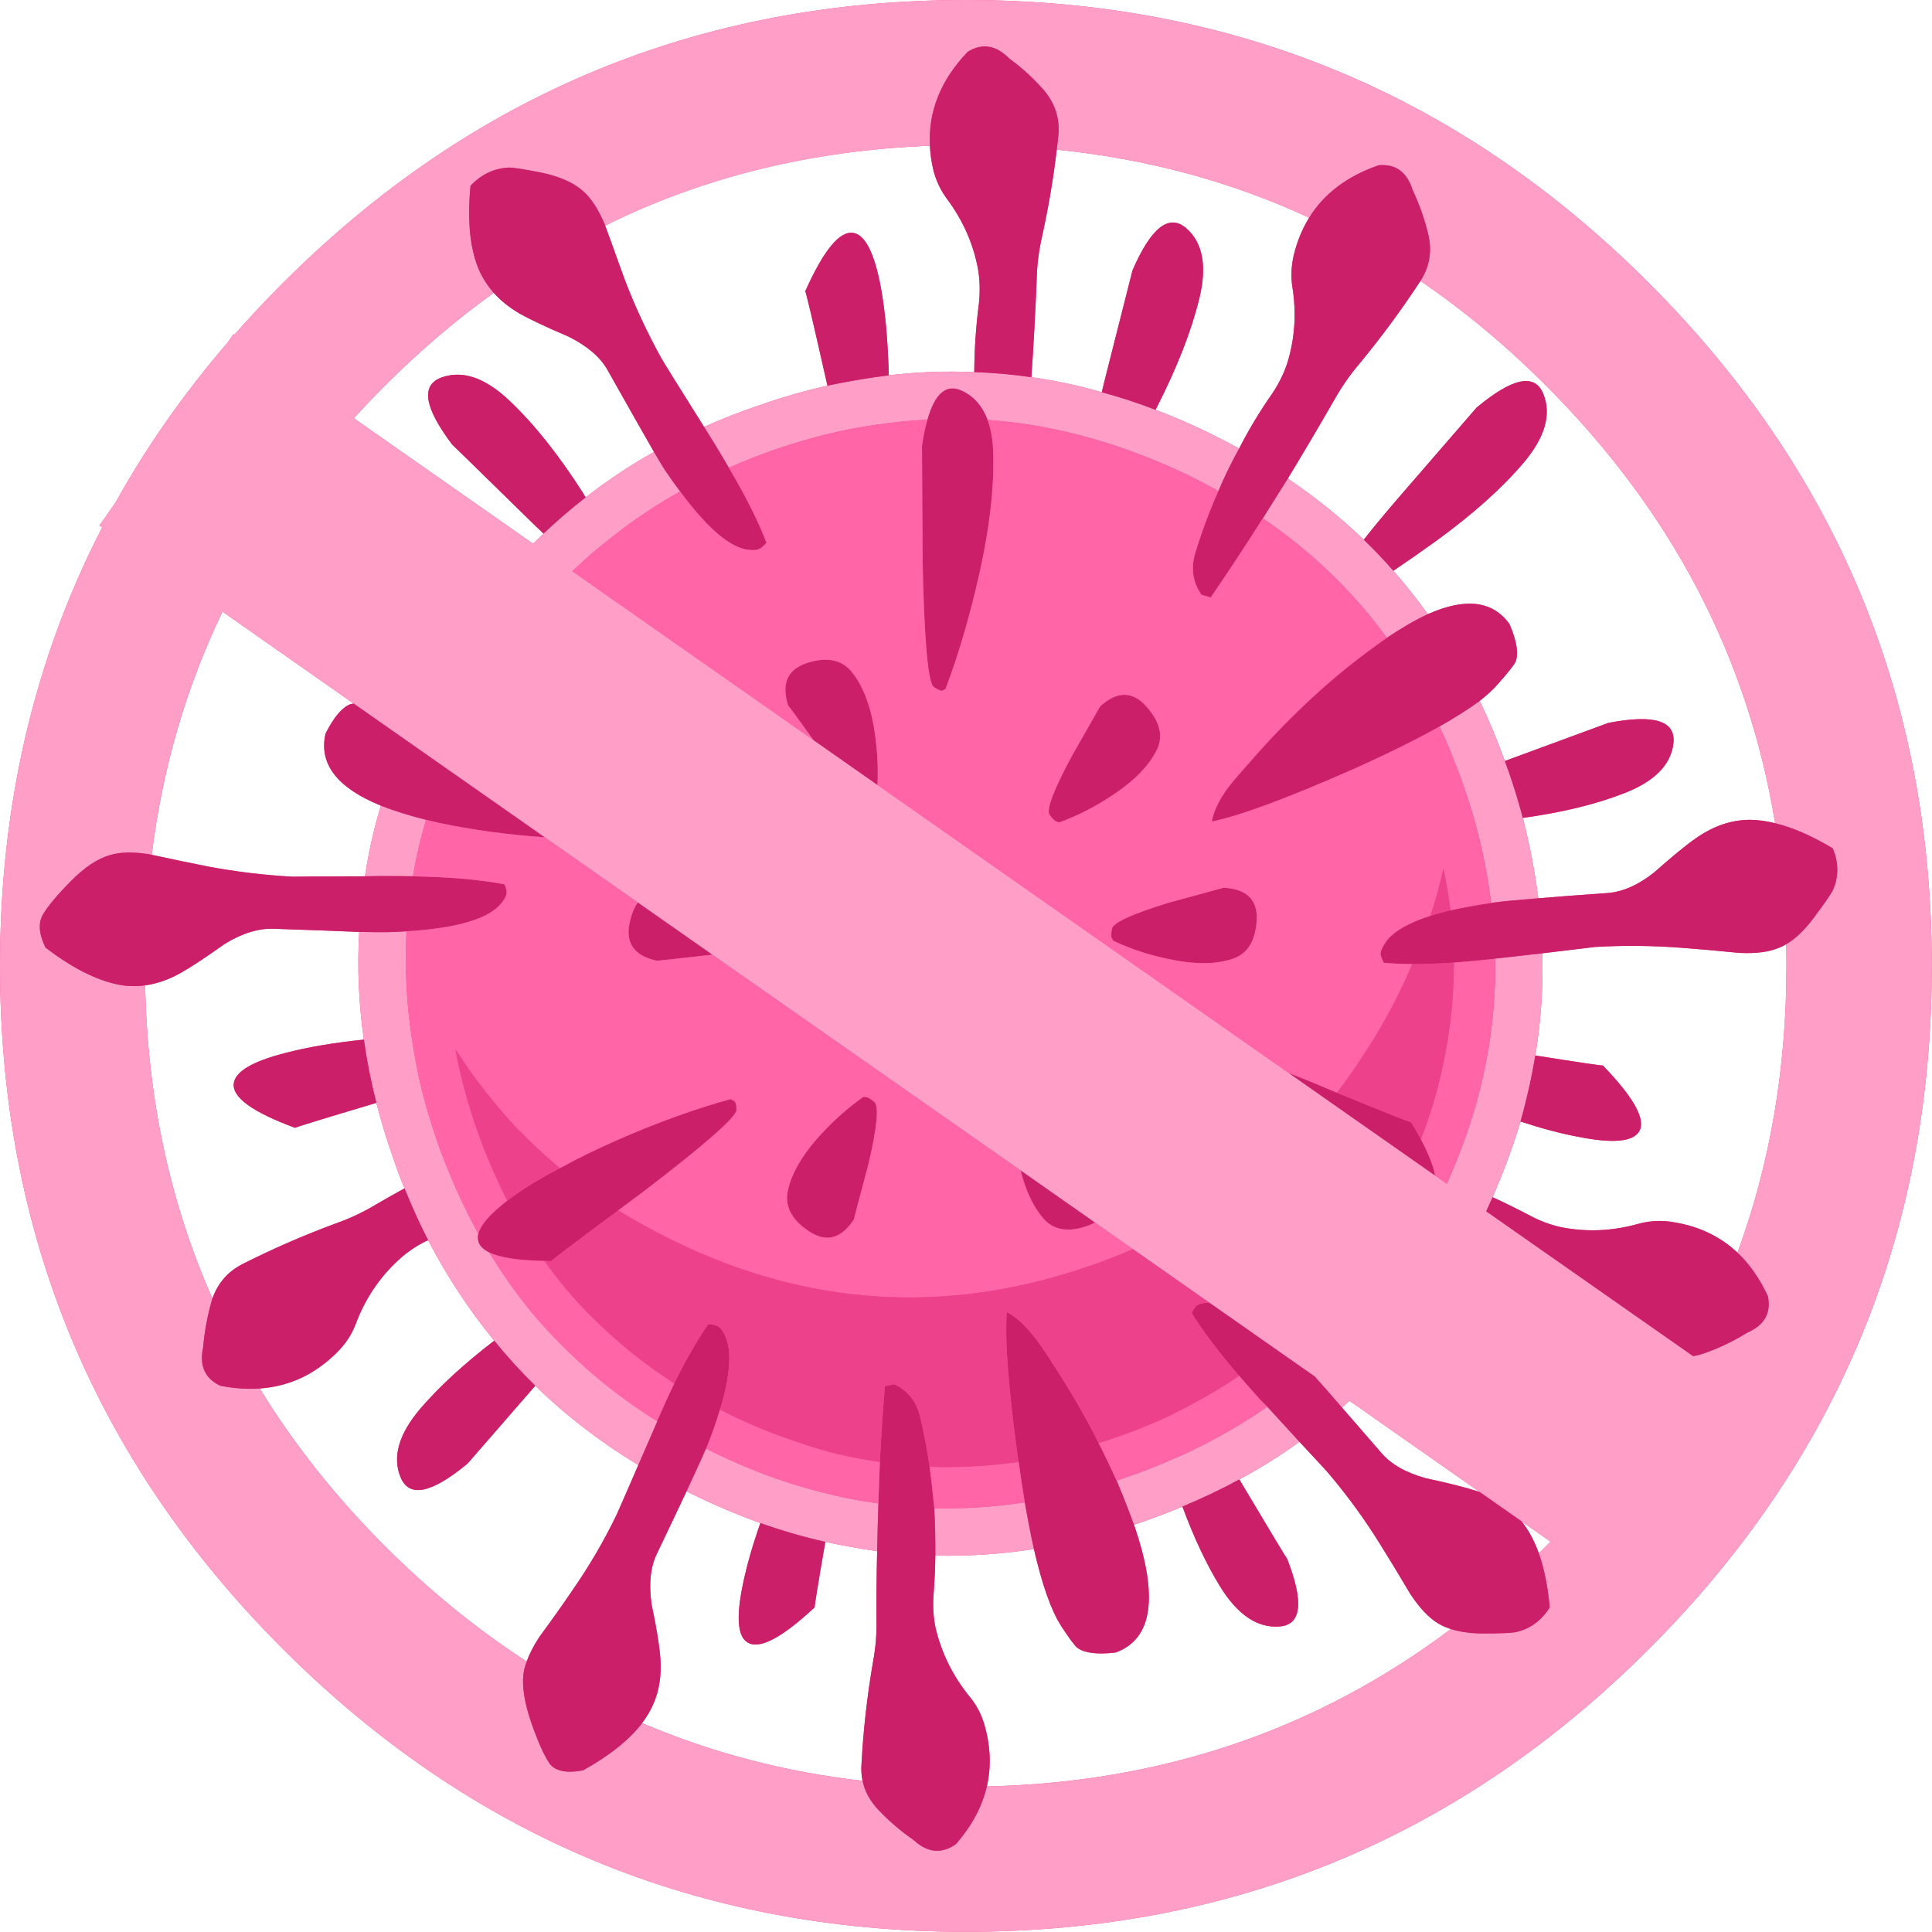
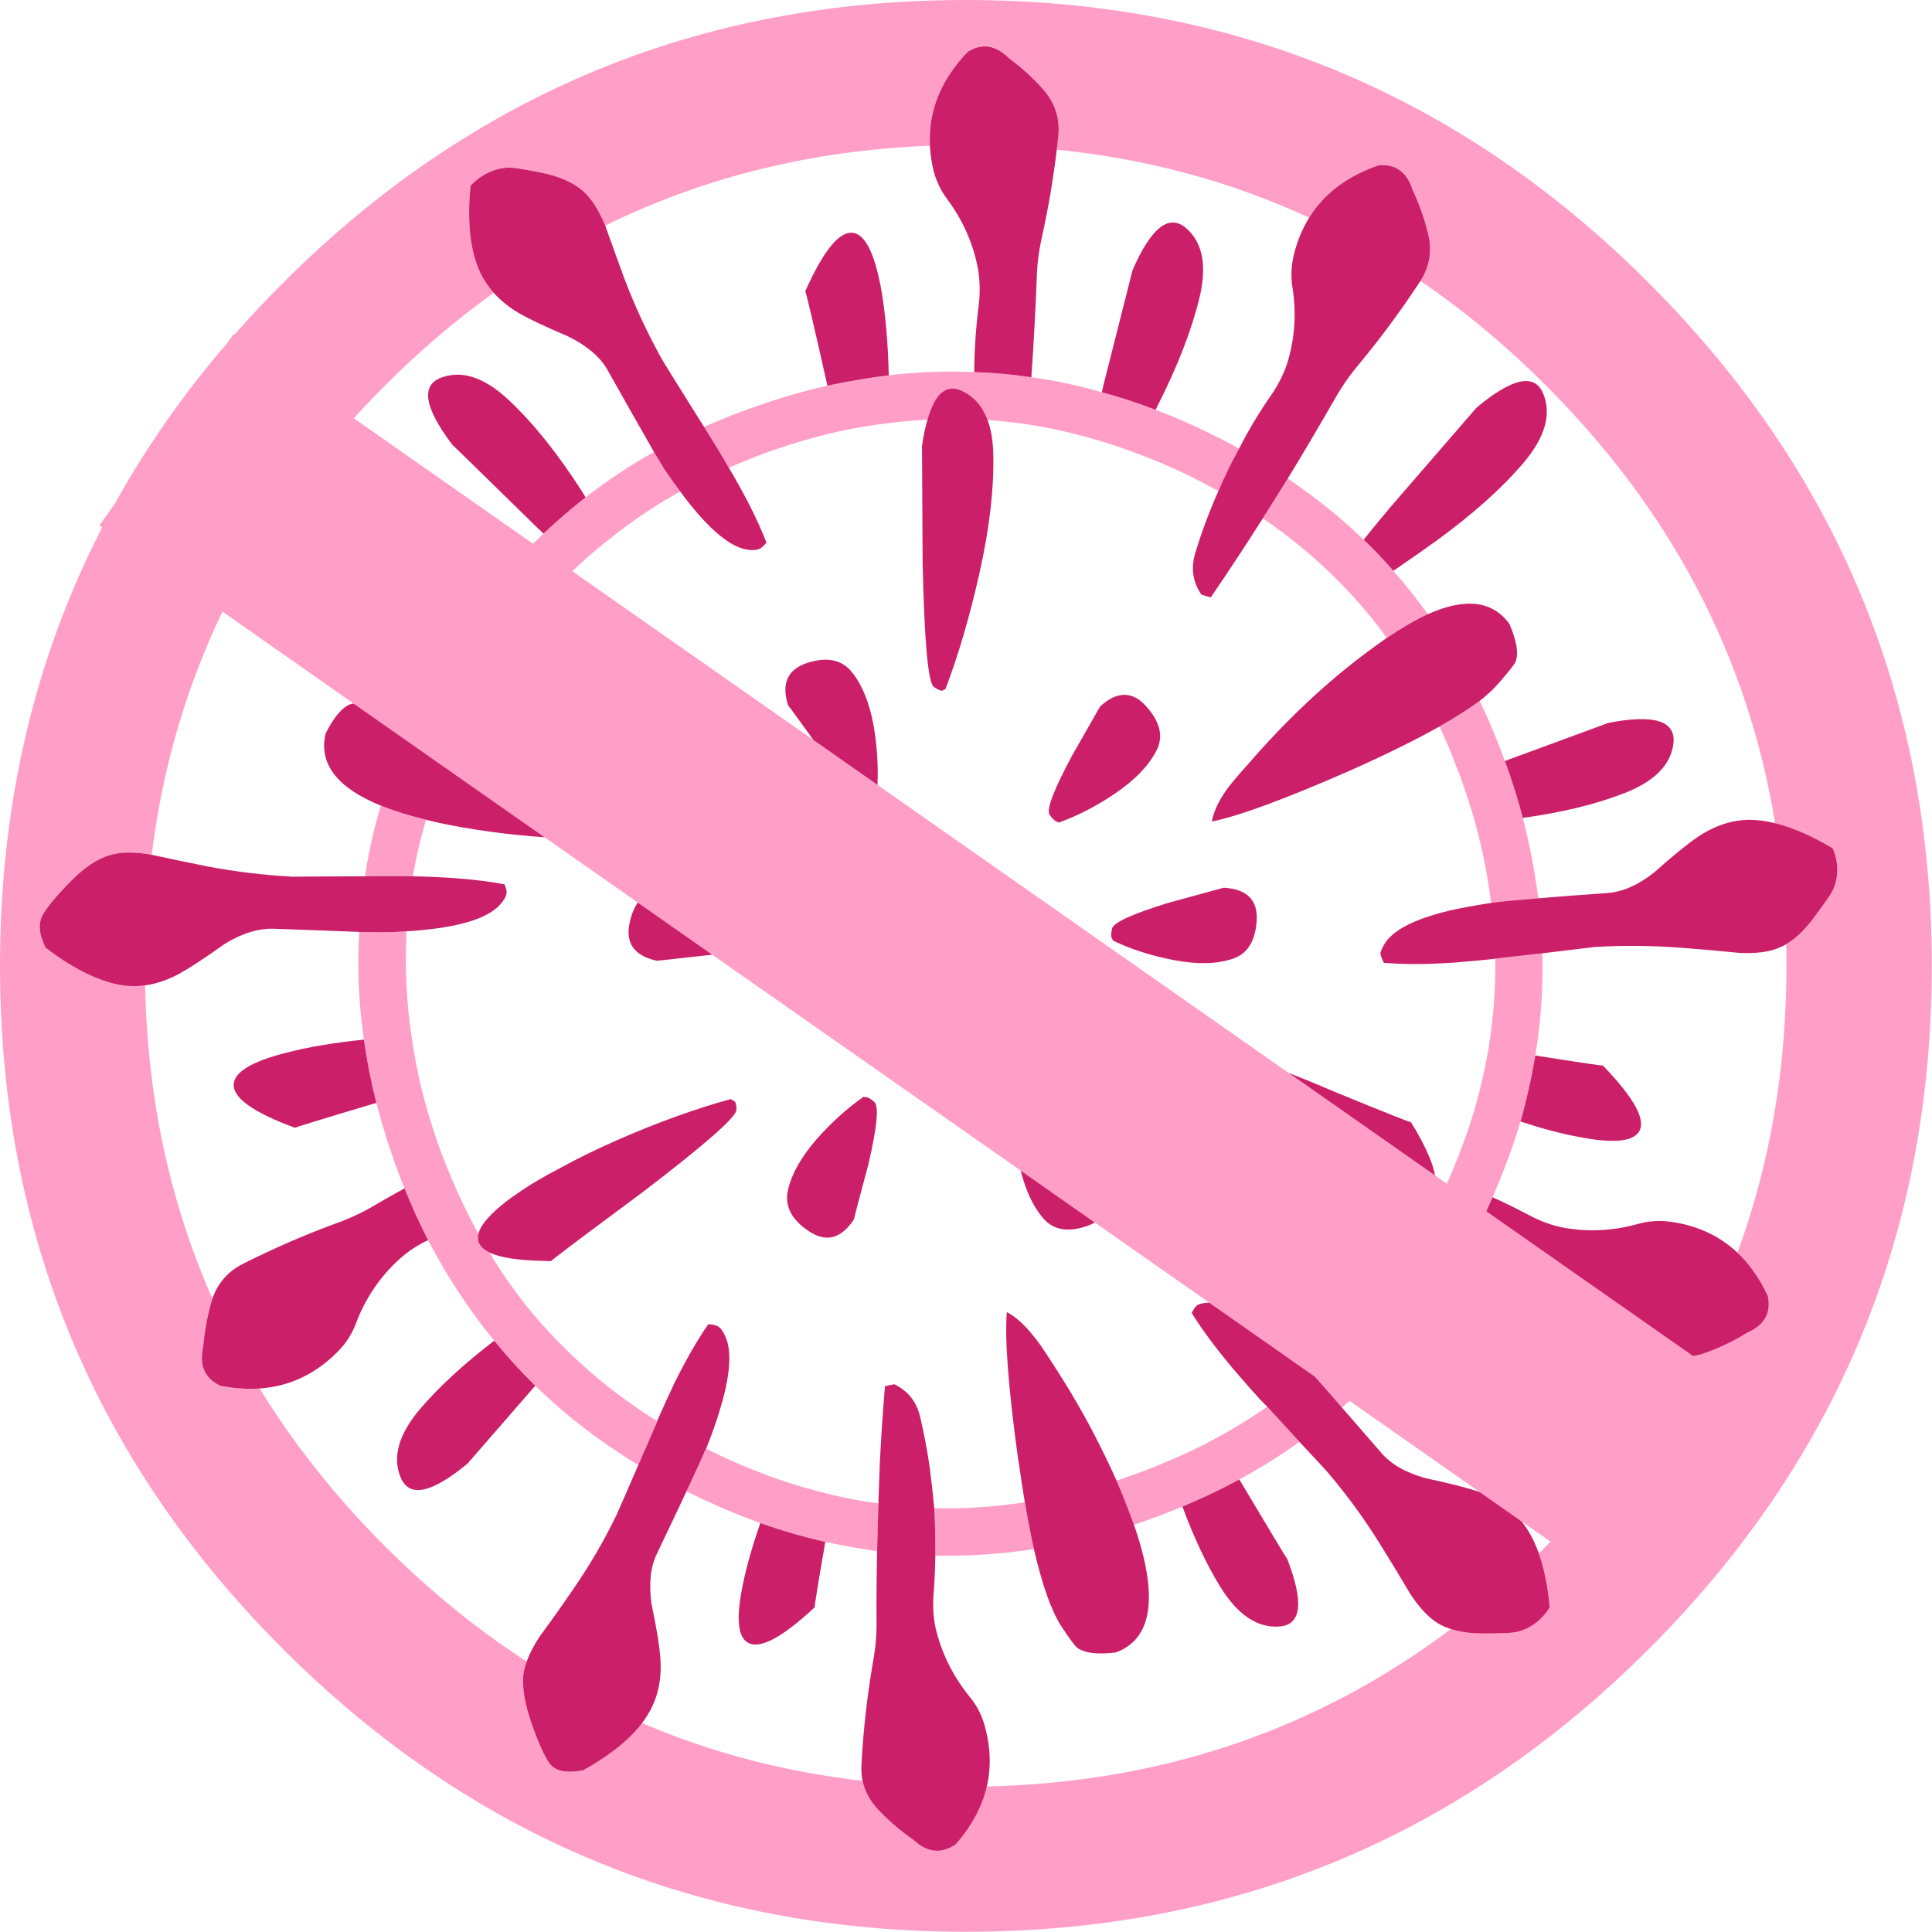
<svg xmlns="http://www.w3.org/2000/svg" height="456.6" preserveAspectRatio="xMidYMid meet" version="1.0" viewBox="0.0 0.0 456.6 456.6" width="456.6" zoomAndPan="magnify">
  <g>
    <g id="change1_1">
-       <path d="M 410.625 296.051 C 406.312 291.988 400.938 289.539 394.5 288.699 C 392 288.398 389.551 288.582 387.148 289.25 C 381.082 290.949 375.051 291.219 369.051 290.051 C 366.516 289.516 364 288.582 361.5 287.25 C 358.602 285.719 355.684 284.281 352.75 282.949 C 355.352 276.984 357.551 271.016 359.352 265.051 C 364.418 266.719 369.016 267.934 373.148 268.699 C 381.117 270.266 385.852 269.852 387.352 267.449 C 389.082 264.719 386.234 259.5 378.801 251.801 C 378.898 251.934 373.582 251.148 362.852 249.449 C 364.184 241.383 364.734 233.332 364.5 225.301 C 372.199 224.367 376.352 223.867 376.949 223.801 C 383.75 223.398 390.582 223.469 397.449 224 C 401.117 224.266 405.648 224.668 411.051 225.199 C 415.016 225.398 418.184 224.984 420.551 223.949 C 421.082 223.73 421.613 223.465 422.148 223.148 C 422.184 224.863 422.199 226.578 422.199 228.301 C 422.199 252.48 418.344 275.062 410.625 296.051 Z M 365.352 365.449 C 364.793 366.008 364.234 366.559 363.676 367.102 C 362.719 364.426 361.527 362.125 360.102 360.199 C 359.934 359.98 359.77 359.762 359.602 359.551 L 366.449 364.352 C 366.082 364.719 365.719 365.086 365.352 365.449 Z M 233.227 422.199 C 234.312 417.496 234.105 412.578 232.602 407.449 C 231.867 405.016 230.734 402.883 229.199 401.051 C 225.199 396.117 222.5 390.668 221.102 384.699 C 220.566 382.168 220.418 379.469 220.648 376.602 C 220.883 373.602 221.016 370.617 221.051 367.648 C 228.781 367.816 236.551 367.301 244.352 366.102 C 246.316 374.633 248.469 380.699 250.801 384.301 C 252.801 387.367 254.102 389.102 254.699 389.5 C 256.398 390.699 259.383 391.051 263.648 390.551 C 272.418 387.383 273.867 377.316 268 360.352 C 268.699 360.117 269.398 359.883 270.102 359.648 C 273.234 358.551 276.352 357.352 279.449 356.051 C 282.148 363.383 285.117 369.684 288.352 374.949 C 292.484 381.648 297.168 384.801 302.398 384.398 C 307.602 384 308.199 378.668 304.199 368.398 C 304.031 368.266 300.266 362.016 292.898 349.648 C 297.898 346.949 302.633 343.984 307.102 340.75 C 311.469 345.418 313.801 347.949 314.102 348.352 C 318.531 353.582 322.566 359.133 326.199 365 C 328.168 368.133 330.531 372.031 333.301 376.699 C 335.469 380 337.648 382.316 339.852 383.648 C 340.754 384.195 341.77 384.645 342.898 385 C 311.113 408.871 274.555 421.27 233.227 422.199 Z M 151.75 407.227 C 152.352 406.422 152.883 405.613 153.352 404.801 C 155.551 401.031 156.449 396.684 156.051 391.75 C 155.852 388.918 155.168 384.734 154 379.199 C 153.301 374.332 153.719 370.332 155.25 367.199 C 158.082 361.266 160.418 356.352 162.25 352.449 C 162.648 352.684 163.051 352.883 163.449 353.051 C 168.883 355.719 174.301 358.016 179.699 359.949 C 177.898 365.082 176.551 369.781 175.648 374.051 C 173.949 382.016 174.281 386.719 176.648 388.148 C 179.418 389.918 184.719 387.148 192.551 379.852 C 192.418 379.949 193.25 374.801 195.051 364.398 C 199.082 365.266 203.168 366 207.301 366.602 C 207.168 372.031 207.117 377.449 207.148 382.852 C 207.219 386.184 206.934 389.531 206.301 392.898 C 204.934 400.867 204.031 408.867 203.602 416.898 C 203.5 418.285 203.582 419.609 203.852 420.875 C 185.473 418.773 168.105 414.223 151.75 407.227 Z M 61.375 328.148 C 68.598 327.645 74.875 324.613 80.199 319.051 C 81.898 317.25 83.184 315.219 84.051 312.949 C 86.25 307.051 89.602 302.016 94.102 297.852 C 96.031 296.051 98.266 294.516 100.801 293.25 C 100.934 293.219 101.066 293.184 101.199 293.148 C 105.668 301.719 110.867 309.617 116.801 316.852 C 109.668 322.316 103.852 327.668 99.352 332.898 C 94.219 338.934 92.668 344.367 94.699 349.199 C 96.734 354.031 102 352.934 110.5 345.898 C 110.633 345.734 115.969 339.602 126.5 327.5 C 133.766 334.566 141.883 340.816 150.852 346.25 C 147.684 353.551 145.969 357.484 145.699 358.051 C 142.734 364.184 139.281 370.082 135.352 375.75 C 133.281 378.816 130.648 382.531 127.449 386.898 C 126.098 388.98 125.105 390.902 124.477 392.676 C 112.707 385.062 101.551 375.988 91 365.449 C 79.324 353.766 69.449 341.332 61.375 328.148 Z M 42.5 230.051 C 44.969 228.684 48.516 226.352 53.148 223.051 C 57.25 220.551 61.102 219.367 64.699 219.5 C 73.531 219.801 80.266 220.051 84.898 220.25 C 84.398 228.684 84.766 237.168 86 245.699 C 78.832 246.434 72.648 247.484 67.449 248.852 C 59.617 250.852 55.551 253.266 55.25 256.102 C 54.883 259.367 59.719 262.852 69.75 266.551 C 69.582 266.484 75.984 264.516 88.949 260.648 C 90.016 264.816 91.281 269 92.75 273.199 C 93.617 275.832 94.566 278.383 95.602 280.852 C 93.301 282.117 91.031 283.398 88.801 284.699 C 85.867 286.469 82.801 287.918 79.602 289.051 C 72 291.852 64.602 295.066 57.398 298.699 C 53.902 300.465 51.5 303.199 50.199 306.898 C 40.141 284.203 34.84 259.527 34.301 232.875 C 37.02 232.504 39.754 231.562 42.5 230.051 Z M 52.574 144.551 L 83.574 166.273 C 83.207 166.324 82.93 166.383 82.75 166.449 C 80.816 167.219 78.883 169.516 76.949 173.352 C 75.281 180.484 79.633 186.168 90 190.398 C 89.398 192.434 88.832 194.5 88.301 196.602 C 87.469 200.066 86.781 203.566 86.25 207.102 C 75.648 207.133 69.969 207.168 69.199 207.199 C 62.398 206.832 55.648 206.016 48.949 204.75 C 45.32 204.031 40.953 203.121 35.852 202.023 C 38.387 181.605 43.965 162.449 52.574 144.551 Z M 91 91.102 C 99.195 82.91 107.754 75.613 116.676 69.199 C 118.32 71.031 120.328 72.648 122.699 74.051 C 125.234 75.484 129.082 77.301 134.25 79.5 C 138.648 81.664 141.734 84.266 143.5 87.301 C 148.566 96.301 152.25 102.801 154.551 106.801 C 148.883 110 143.5 113.582 138.398 117.551 C 138.168 117.184 137.949 116.816 137.75 116.449 C 131.949 107.383 126.168 100.133 120.398 94.699 C 114.668 89.266 109.332 87.434 104.398 89.199 C 99.398 90.969 100.219 96.25 106.852 105.051 C 107.016 105.184 113.602 111.617 126.602 124.352 C 127.234 124.949 127.852 125.531 128.449 126.102 C 127.609 126.891 126.785 127.688 125.977 128.5 L 83.625 98.852 C 85.996 96.23 88.453 93.648 91 91.102 Z M 219.75 34.449 C 219.844 36.41 220.148 38.41 220.637 40.449 C 221.305 42.883 222.359 45.066 223.793 47 C 227.594 52.102 230.047 57.648 231.148 63.648 C 231.578 66.219 231.648 68.914 231.348 71.75 C 230.648 77.184 230.281 82.586 230.25 87.949 C 223.516 87.648 216.781 87.898 210.051 88.699 C 209.852 80.566 209.219 73.586 208.148 67.75 C 206.617 59.75 204.469 55.516 201.699 55.051 C 198.469 54.484 194.668 59.086 190.301 68.852 C 190.398 68.617 192.148 76.051 195.551 91.148 C 190.082 92.383 184.648 93.949 179.25 95.852 C 174.816 97.352 170.531 99.031 166.398 100.898 C 160.031 90.766 156.684 85.383 156.352 84.75 C 153.016 78.75 150.109 72.566 147.676 66.199 C 146.375 62.699 145 58.414 143 53.352 L 143 53.324 C 166 41.801 192.004 35.508 219.75 34.449 Z M 305.398 67.602 C 306.434 73.836 306.051 79.883 304.25 85.75 C 303.449 88.219 302.25 90.648 300.648 93.051 C 297.75 97.184 295.148 101.5 292.852 106 C 290.516 104.734 288.168 103.516 285.801 102.352 C 281.566 100.281 277.332 98.449 273.102 96.852 C 273.168 96.684 273.25 96.516 273.352 96.352 C 278.184 86.883 281.551 78.266 283.449 70.5 C 285.316 62.801 284.25 57.25 280.25 53.852 C 276.219 50.484 272.016 53.836 267.648 63.898 C 267.582 64.164 265.316 73.117 260.852 90.75 C 260.719 91.352 260.566 92 260.398 92.699 C 254.867 91.102 249.316 89.914 243.75 89.148 C 244.281 81.484 244.699 73.836 245 66.199 C 245.066 62.801 245.484 59.398 246.25 56 C 247.762 49.172 248.93 42.297 249.75 35.375 C 270.977 37.508 290.859 42.863 309.398 51.449 C 307.766 54.078 306.551 57.047 305.75 60.352 C 305.184 62.781 305.066 65.199 305.398 67.602 Z M 349.199 352.449 C 346.469 351.551 342.383 350.516 336.949 349.352 C 332.219 348.051 328.699 346.031 326.398 343.301 C 322.801 339.168 319.719 335.617 317.148 332.648 C 317.754 332.137 318.355 331.609 318.949 331.074 L 349.75 352.648 C 349.566 352.582 349.387 352.516 349.199 352.449 Z M 419.523 194.551 C 417.453 194.039 415.477 193.773 413.602 193.75 C 409.266 193.75 405.051 195.168 400.949 198 C 398.617 199.602 395.332 202.281 391.102 206.051 C 387.332 209.082 383.633 210.75 380 211.051 C 373.332 211.516 367.852 211.934 363.551 212.301 C 362.75 206 361.531 199.668 359.898 193.301 C 369.066 192.031 376.934 190.133 383.5 187.602 C 390.934 184.801 394.934 180.801 395.5 175.602 C 396.031 170.332 390.898 168.75 380.102 170.852 C 379.867 170.949 371.719 173.949 355.648 179.852 C 353.852 174.883 351.867 170.148 349.699 165.648 C 351.566 164.184 353.066 162.781 354.199 161.449 C 356.602 158.719 357.934 157.016 358.199 156.352 C 358.934 154.418 358.449 151.469 356.75 147.5 C 352.781 141.969 346.352 141.184 337.449 145.148 C 334.883 141.582 332.168 138.168 329.301 134.898 C 332.602 132.668 335.969 130.316 339.398 127.852 C 348.066 121.551 354.949 115.398 360.051 109.398 C 365.184 103.332 366.734 97.867 364.699 93 C 362.668 88.164 357.418 89.281 348.949 96.352 C 348.816 96.516 342.781 103.484 330.852 117.25 C 327.484 121.148 324.633 124.582 322.301 127.551 C 316.801 122.281 310.816 117.469 304.352 113.102 C 308.117 106.898 311.801 100.668 315.398 94.398 C 317.066 91.434 319 88.648 321.199 86.051 C 326.332 79.852 331.102 73.398 335.5 66.699 C 335.57 66.598 335.637 66.496 335.699 66.398 C 346.07 73.461 355.953 81.695 365.352 91.102 C 395.031 120.758 413.09 155.238 419.523 194.551 Z M 389.699 66.898 C 345.133 22.301 291.332 0 228.301 0 C 165.266 0 111.449 22.301 66.852 66.898 C 62.855 70.895 59.039 74.961 55.398 79.102 L 55.199 78.949 L 53.801 80.949 C 43.473 92.953 34.629 105.57 27.273 118.801 L 23.5 124.199 L 24.148 124.648 C 8.051 155.863 0 190.414 0 228.301 C 0 291.332 22.281 345.133 66.852 389.699 C 111.449 434.266 165.266 456.551 228.301 456.551 C 291.332 456.551 345.133 434.266 389.699 389.699 C 434.266 345.133 456.551 291.332 456.551 228.301 C 456.551 165.266 434.266 111.469 389.699 66.898" fill="#ed428b" />
-     </g>
+       </g>
    <g id="change2_1">
      <path d="M 207.602 355.301 C 207.469 359.066 207.367 362.832 207.301 366.602 C 203.168 366 199.082 365.266 195.051 364.398 C 189.883 363.234 184.766 361.75 179.699 359.949 C 174.301 358.016 168.883 355.719 163.449 353.051 C 163.051 352.883 162.648 352.684 162.25 352.449 C 164.617 347.383 166.102 344.117 166.699 342.648 C 166.766 342.551 166.832 342.449 166.898 342.352 C 167.367 342.582 167.852 342.832 168.352 343.102 C 173.484 345.602 178.617 347.75 183.75 349.551 C 188.117 351.051 192.516 352.316 196.949 353.352 C 200.484 354.184 204.031 354.832 207.602 355.301 Z M 244.352 366.102 C 236.551 367.301 228.781 367.816 221.051 367.648 C 221.082 363.852 221 360.117 220.801 356.449 C 227.898 356.617 235.031 356.148 242.199 355.051 C 242.898 359.082 243.617 362.766 244.352 366.102 Z M 268 360.352 C 267.531 359.082 267.051 357.801 266.551 356.5 C 265.719 354.301 264.832 352.117 263.898 349.949 C 264.734 349.648 265.566 349.352 266.398 349.051 C 269.668 347.949 272.816 346.734 275.852 345.398 C 279.75 343.801 283.5 342.016 287.102 340.051 C 291.398 337.75 295.531 335.219 299.5 332.449 C 302.469 335.684 305 338.449 307.102 340.75 C 302.633 343.984 297.898 346.949 292.898 349.648 C 288.602 351.984 284.117 354.117 279.449 356.051 C 276.352 357.352 273.234 358.551 270.102 359.648 C 269.398 359.883 268.699 360.117 268 360.352 Z M 113.051 291.602 C 112.918 292.168 112.918 292.75 113.051 293.352 C 113.316 294.383 114.184 295.266 115.648 296 C 118.719 301.066 122.102 305.852 125.801 310.352 C 128.332 313.352 131.016 316.234 133.852 319 C 140.219 325.301 147.383 330.934 155.352 335.898 C 153.617 339.898 152.117 343.352 150.852 346.25 C 141.883 340.816 133.766 334.566 126.5 327.5 C 123.066 324.133 119.832 320.582 116.801 316.852 C 110.867 309.617 105.668 301.719 101.199 293.148 C 99.168 289.184 97.301 285.082 95.602 280.852 C 94.566 278.383 93.617 275.832 92.75 273.199 C 91.281 269 90.016 264.816 88.949 260.648 C 87.684 255.684 86.699 250.699 86 245.699 C 84.766 237.168 84.398 228.684 84.898 220.25 C 88.301 220.316 90.566 220.332 91.699 220.301 C 93.199 220.266 94.648 220.199 96.051 220.102 C 96.016 221.566 95.984 223.051 95.949 224.551 C 95.816 231.316 96.25 238.082 97.25 244.852 C 97.852 249.051 98.648 253.25 99.648 257.449 C 100.648 261.418 101.852 265.449 103.25 269.551 C 103.918 271.516 104.648 273.469 105.449 275.398 C 107.148 279.699 109.031 283.867 111.102 287.898 C 111.734 289.133 112.383 290.367 113.051 291.602 Z M 86.25 207.102 C 86.781 203.566 87.469 200.066 88.301 196.602 C 88.832 194.5 89.398 192.434 90 190.398 C 93.031 191.602 96.602 192.719 100.699 193.75 C 99.367 198.184 98.332 202.633 97.602 207.102 C 96.266 207.066 94.867 207.051 93.398 207.051 C 90.801 207.016 88.418 207.031 86.25 207.102 Z M 359.602 359.551 L 349.75 352.648 L 318.949 331.074 C 318.355 331.609 317.754 332.137 317.148 332.648 C 314.395 329.457 312.254 327.016 310.727 325.324 L 285.773 307.852 L 267.75 295.227 L 258.75 288.926 L 241.227 276.648 L 168.324 225.625 L 150.727 213.301 L 128.699 197.875 L 83.574 166.273 L 52.574 144.551 C 43.965 162.449 38.387 181.605 35.852 202.023 C 35.746 201.996 35.648 201.973 35.551 201.949 C 31.617 201.281 28.418 201.332 25.949 202.102 C 23.016 202.934 19.934 205 16.699 208.301 C 13.469 211.566 11.281 214.184 10.148 216.148 C 8.984 218.117 9.184 220.719 10.75 223.949 C 17.648 229.219 23.898 232.219 29.5 232.949 C 31.094 233.121 32.695 233.098 34.301 232.875 C 34.84 259.527 40.141 284.203 50.199 306.898 C 50.133 307.113 50.066 307.332 50 307.551 C 49 311.051 48.332 314.684 48 318.449 C 47.066 322.75 48.418 325.766 52.051 327.5 C 55.316 328.137 58.426 328.355 61.375 328.148 C 69.449 341.332 79.324 353.766 91 365.449 C 101.551 375.988 112.707 385.062 124.477 392.676 C 124.086 393.738 123.824 394.746 123.699 395.699 C 123.367 398.734 123.984 402.531 125.551 407.102 C 127.148 411.699 128.602 414.934 129.898 416.801 C 131.266 418.602 133.898 419.133 137.801 418.398 C 144.117 414.879 148.77 411.156 151.75 407.227 C 168.105 414.223 185.473 418.773 203.852 420.875 C 204.387 423.383 205.637 425.672 207.602 427.75 C 210.066 430.352 212.832 432.719 215.898 434.852 C 219.168 437.883 222.5 438.219 225.898 435.852 C 229.68 431.52 232.117 426.969 233.227 422.199 C 274.555 421.27 311.113 408.871 342.898 385 C 345.008 385.68 347.508 386.027 350.398 386.051 C 354.5 386.051 357.082 385.949 358.148 385.75 C 361.551 385.016 364.25 383.066 366.25 379.898 C 365.812 374.961 364.953 370.691 363.676 367.102 C 364.234 366.559 364.793 366.008 365.352 365.449 C 365.719 365.086 366.082 364.719 366.449 364.352 Z M 340.199 171.699 C 344 169.531 347.168 167.516 349.699 165.648 C 351.867 170.148 353.852 174.883 355.648 179.852 C 355.949 180.648 356.25 181.484 356.551 182.352 C 357.816 185.984 358.934 189.633 359.898 193.301 C 361.531 199.668 362.75 206 363.551 212.301 C 358.117 212.734 354.633 213.066 353.102 213.301 C 352.832 213.332 352.602 213.367 352.398 213.398 C 351.633 207.168 350.398 200.918 348.699 194.648 C 347.898 191.781 346.984 188.883 345.949 185.949 C 345.719 185.281 345.484 184.582 345.25 183.852 C 344.883 182.918 344.531 182.031 344.199 181.199 C 343 177.934 341.668 174.766 340.199 171.699 Z M 304.352 113.102 C 310.816 117.469 316.801 122.281 322.301 127.551 C 324.734 129.883 327.066 132.332 329.301 134.898 C 332.168 138.168 334.883 141.582 337.449 145.148 C 334.551 146.484 331.316 148.352 327.75 150.75 C 325.219 147.25 322.5 143.918 319.602 140.75 C 318.266 139.316 316.918 137.918 315.551 136.551 C 310.352 131.418 304.648 126.734 298.449 122.5 C 300.418 119.398 302.383 116.266 304.352 113.102 Z M 456.551 228.301 C 456.551 291.332 434.266 345.133 389.699 389.699 C 345.133 434.266 291.332 456.551 228.301 456.551 C 165.266 456.551 111.449 434.266 66.852 389.699 C 22.281 345.133 0 291.332 0 228.301 C 0 190.414 8.051 155.863 24.148 124.648 L 23.5 124.199 L 27.273 118.801 C 34.629 105.57 43.473 92.953 53.801 80.949 L 55.199 78.949 L 55.398 79.102 C 59.039 74.961 62.855 70.895 66.852 66.898 C 111.449 22.301 165.266 0 228.301 0 C 291.332 0 345.133 22.301 389.699 66.898 C 434.266 111.469 456.551 165.266 456.551 228.301 Z M 166.398 100.898 C 170.531 99.031 174.816 97.352 179.25 95.852 C 184.648 93.949 190.082 92.383 195.551 91.148 C 200.418 90.117 205.25 89.301 210.051 88.699 C 216.781 87.898 223.516 87.648 230.25 87.949 C 234.75 88.086 239.25 88.484 243.75 89.148 C 249.316 89.914 254.867 91.102 260.398 92.699 C 264.633 93.836 268.867 95.219 273.102 96.852 C 277.332 98.449 281.566 100.281 285.801 102.352 C 288.168 103.516 290.516 104.734 292.852 106 C 291.016 109.301 289.383 112.648 287.949 116.051 C 285.648 114.781 283.301 113.551 280.898 112.352 C 276.531 110.25 272.102 108.383 267.602 106.75 C 264.367 105.551 261.133 104.5 257.898 103.602 C 252.898 102.168 247.883 101.066 242.852 100.301 C 239.719 99.836 236.566 99.484 233.398 99.25 C 232.168 95.984 230.168 93.699 227.398 92.398 C 223.699 90.633 220.969 92.898 219.199 99.199 C 216.168 99.336 213.102 99.602 210 100 C 206.031 100.469 202.066 101.133 198.102 102 C 193.066 103.133 187.984 104.582 182.852 106.352 C 179.25 107.617 175.719 109.016 172.25 110.551 C 171.25 108.816 170.199 107.051 169.102 105.25 C 168.168 103.719 167.266 102.266 166.398 100.898 Z M 309.398 51.449 C 290.859 42.863 270.977 37.508 249.75 35.375 C 249.875 34.348 249.992 33.32 250.102 32.301 C 250.566 28.133 249.398 24.434 246.602 21.199 C 244.199 18.469 241.516 16.016 238.551 13.852 C 235.383 10.648 232.102 10.117 228.699 12.25 C 222.328 18.914 219.355 26.316 219.773 34.449 C 192.027 35.508 166.453 41.801 143.051 53.324 C 141.516 49.641 139.797 46.949 137.898 45.25 C 135.602 43.184 132.281 41.699 127.949 40.801 C 123.918 40 121.352 39.602 120.25 39.602 C 116.781 39.766 113.766 41.199 111.199 43.898 C 110.367 52.531 111.133 59.383 113.5 64.449 C 114.336 66.164 115.395 67.746 116.676 69.199 C 107.754 75.613 99.195 82.91 91 91.102 C 88.453 93.648 85.996 96.23 83.625 98.852 L 125.977 128.5 C 126.785 127.688 127.609 126.891 128.449 126.102 C 131.617 123.102 134.934 120.25 138.398 117.551 C 143.5 113.582 148.883 110 154.551 106.801 C 155.684 108.668 156.484 110 156.949 110.801 C 158.25 112.734 159.516 114.516 160.75 116.148 C 154.883 119.418 149.398 123.102 144.301 127.199 C 141.668 129.234 139.133 131.383 136.699 133.648 C 136.219 134.098 135.742 134.547 135.273 135 L 192.25 174.898 L 207.375 185.5 L 304.602 253.602 L 339.148 277.801 L 341.949 279.75 C 342.082 279.43 342.215 279.113 342.352 278.801 C 344.918 272.969 347.066 267.082 348.801 261.148 C 350.031 256.684 351.031 252.219 351.801 247.75 C 352.934 240.719 353.469 233.648 353.398 226.551 C 357.699 226.051 361.398 225.633 364.5 225.301 C 364.734 233.332 364.184 241.383 362.852 249.449 C 361.984 254.648 360.816 259.852 359.352 265.051 C 357.551 271.016 355.352 276.984 352.75 282.949 C 352.266 284.051 351.766 285.156 351.25 286.273 L 400.148 320.5 C 401.09 320.348 402.039 320.098 403 319.75 C 406.469 318.516 409.781 316.918 412.949 314.949 C 417.016 313.184 418.633 310.301 417.801 306.301 C 415.879 302.164 413.488 298.75 410.625 296.051 C 418.344 275.062 422.199 252.48 422.199 228.301 C 422.199 226.578 422.184 224.863 422.148 223.148 C 424.363 221.855 426.547 219.758 428.699 216.852 C 431.168 213.551 432.648 211.418 433.148 210.449 C 434.582 207.25 434.582 203.934 433.148 200.5 C 428.219 197.543 423.676 195.562 419.523 194.551 C 413.09 155.238 395.031 120.758 365.352 91.102 C 355.953 81.695 346.07 73.461 335.699 66.398 C 337.902 62.977 338.504 59.246 337.5 55.199 C 336.668 51.734 335.449 48.301 333.852 44.898 C 332.516 40.664 329.852 38.719 325.852 39.051 C 318.414 41.605 312.93 45.738 309.398 51.449" fill="#ff9fc8" fill-rule="evenodd" />
    </g>
    <g id="change3_1">
      <path d="M 292.898 349.648 C 300.266 362.016 304.031 368.266 304.199 368.398 C 308.199 378.668 307.602 384 302.398 384.398 C 297.168 384.801 292.484 381.648 288.352 374.949 C 285.117 369.684 282.148 363.383 279.449 356.051 C 284.117 354.117 288.602 351.984 292.898 349.648 Z M 179.699 359.949 C 184.766 361.75 189.883 363.234 195.051 364.398 C 193.25 374.801 192.418 379.949 192.551 379.852 C 184.719 387.148 179.418 389.918 176.648 388.148 C 174.281 386.719 173.949 382.016 175.648 374.051 C 176.551 369.781 177.898 365.082 179.699 359.949 Z M 258.75 288.926 C 258.242 289.219 257.676 289.477 257.051 289.699 C 252.352 291.367 248.781 290.699 246.352 287.699 C 244.105 285 242.398 281.316 241.227 276.648 Z M 168.324 225.625 C 159.676 226.609 155.301 227.082 155.199 227.051 C 149.898 225.883 147.766 222.898 148.801 218.102 C 149.219 216.145 149.859 214.543 150.727 213.301 Z M 270.949 167 C 274.316 170.766 275.051 174.332 273.148 177.699 C 271.316 181.133 268.148 184.383 263.648 187.449 C 259.316 190.418 254.852 192.734 250.25 194.398 C 250.219 194.367 250.031 194.281 249.699 194.148 C 249.266 194.016 248.719 193.484 248.051 192.551 C 247.25 191.352 249 186.734 253.301 178.699 C 257.699 170.969 259.934 167.051 260 166.949 C 264.031 163.281 267.684 163.301 270.949 167 Z M 116.801 316.852 C 119.832 320.582 123.066 324.133 126.5 327.5 C 115.969 339.602 110.633 345.734 110.5 345.898 C 102 352.934 96.734 354.031 94.699 349.199 C 92.668 344.367 94.219 338.934 99.352 332.898 C 103.852 327.668 109.668 322.316 116.801 316.852 Z M 88.949 260.648 C 75.984 264.516 69.582 266.484 69.75 266.551 C 59.719 262.852 54.883 259.367 55.25 256.102 C 55.551 253.266 59.617 250.852 67.449 248.852 C 72.648 247.484 78.832 246.434 86 245.699 C 86.699 250.699 87.684 255.684 88.949 260.648 Z M 95.602 280.852 C 97.301 285.082 99.168 289.184 101.199 293.148 C 101.066 293.184 100.934 293.219 100.801 293.25 C 98.266 294.516 96.031 296.051 94.102 297.852 C 89.602 302.016 86.25 307.051 84.051 312.949 C 83.184 315.219 81.898 317.25 80.199 319.051 C 74.875 324.613 68.598 327.645 61.375 328.148 C 58.426 328.355 55.316 328.137 52.051 327.5 C 48.418 325.766 47.066 322.75 48 318.449 C 48.332 314.684 49 311.051 50 307.551 C 50.066 307.332 50.133 307.113 50.199 306.898 C 51.5 303.199 53.902 300.465 57.398 298.699 C 64.602 295.066 72 291.852 79.602 289.051 C 82.801 287.918 85.867 286.469 88.801 284.699 C 91.031 283.398 93.301 282.117 95.602 280.852 Z M 100.699 193.75 C 96.602 192.719 93.031 191.602 90 190.398 C 79.633 186.168 75.281 180.484 76.949 173.352 C 78.883 169.516 80.816 167.219 82.75 166.449 C 82.93 166.383 83.207 166.324 83.574 166.273 L 128.699 197.875 C 120.027 197.277 111.762 196.152 103.898 194.5 C 102.766 194.234 101.699 193.984 100.699 193.75 Z M 86.25 207.102 C 88.418 207.031 90.801 207.016 93.398 207.051 C 94.867 207.051 96.266 207.066 97.602 207.102 C 106.234 207.266 113.449 207.898 119.25 209 C 119.648 210 119.801 210.734 119.699 211.199 C 119.566 211.969 119.031 212.867 118.102 213.898 C 114.898 217.332 107.551 219.398 96.051 220.102 C 94.648 220.199 93.199 220.266 91.699 220.301 C 90.566 220.332 88.301 220.316 84.898 220.25 C 80.266 220.051 73.531 219.801 64.699 219.5 C 61.102 219.367 57.25 220.551 53.148 223.051 C 48.516 226.352 44.969 228.684 42.5 230.051 C 39.754 231.562 37.02 232.504 34.301 232.875 C 32.695 233.098 31.094 233.121 29.5 232.949 C 23.898 232.219 17.648 229.219 10.75 223.949 C 9.184 220.719 8.984 218.117 10.148 216.148 C 11.281 214.184 13.469 211.566 16.699 208.301 C 19.934 205 23.016 202.934 25.949 202.102 C 28.418 201.332 31.617 201.281 35.551 201.949 C 35.648 201.973 35.746 201.996 35.852 202.023 C 40.953 203.121 45.32 204.031 48.949 204.75 C 55.648 206.016 62.398 206.832 69.199 207.199 C 69.969 207.168 75.648 207.133 86.25 207.102 Z M 233.398 99.25 C 234.266 101.582 234.719 104.398 234.75 107.699 C 234.918 115.633 233.852 124.781 231.551 135.148 C 229.25 145.449 226.551 154.684 223.449 162.852 C 223.418 162.816 223.199 162.934 222.801 163.199 C 222.434 163.332 221.734 163.051 220.699 162.352 C 219.332 161.352 218.449 151.551 218.051 132.949 C 217.949 114.75 217.898 105.582 217.898 105.449 C 218.234 103.016 218.668 100.934 219.199 99.199 C 220.969 92.898 223.699 90.633 227.398 92.398 C 230.168 93.699 232.168 95.984 233.398 99.25 Z M 210.051 88.699 C 205.25 89.301 200.418 90.117 195.551 91.148 C 192.148 76.051 190.398 68.617 190.301 68.852 C 194.668 59.086 198.469 54.484 201.699 55.051 C 204.469 55.516 206.617 59.75 208.148 67.75 C 209.219 73.586 209.852 80.566 210.051 88.699 Z M 268 360.352 C 273.867 377.316 272.418 387.383 263.648 390.551 C 259.383 391.051 256.398 390.699 254.699 389.5 C 254.102 389.102 252.801 387.367 250.801 384.301 C 248.469 380.699 246.316 374.633 244.352 366.102 C 243.617 362.766 242.898 359.082 242.199 355.051 C 241.699 352.082 241.219 348.898 240.75 345.5 L 240.699 345.449 C 238.332 328.352 237.418 316.566 237.949 310.102 C 240.016 311.168 242.102 313.031 244.199 315.699 C 245.133 316.734 246.633 318.883 248.699 322.148 C 252.832 328.449 256.484 334.75 259.648 341.051 C 261.148 344.016 262.566 346.984 263.898 349.949 C 264.832 352.117 265.719 354.301 266.551 356.5 C 267.051 357.801 267.531 359.082 268 360.352 Z M 219.699 346.648 C 220.133 349.918 220.5 353.184 220.801 356.449 C 221 360.117 221.082 363.852 221.051 367.648 C 221.016 370.617 220.883 373.602 220.648 376.602 C 220.418 379.469 220.566 382.168 221.102 384.699 C 222.5 390.668 225.199 396.117 229.199 401.051 C 230.734 402.883 231.867 405.016 232.602 407.449 C 234.105 412.578 234.312 417.496 233.227 422.199 C 232.117 426.969 229.68 431.52 225.898 435.852 C 222.5 438.219 219.168 437.883 215.898 434.852 C 212.832 432.719 210.066 430.352 207.602 427.75 C 205.637 425.672 204.387 423.383 203.852 420.875 C 203.582 419.609 203.5 418.285 203.602 416.898 C 204.031 408.867 204.934 400.867 206.301 392.898 C 206.934 389.531 207.219 386.184 207.148 382.852 C 207.117 377.449 207.168 372.031 207.301 366.602 C 207.367 362.832 207.469 359.066 207.602 355.301 C 207.699 352.031 207.816 348.766 207.949 345.5 C 208.25 339.531 208.648 333.566 209.148 327.602 L 211.352 327.148 C 214.617 328.719 216.668 331.332 217.5 335 C 218.398 338.832 219.133 342.719 219.699 346.648 Z M 159.352 326.949 C 162.117 321.352 164.801 316.684 167.398 312.949 C 168.434 313.016 169.184 313.184 169.648 313.449 C 170.316 313.816 170.934 314.668 171.5 316 C 173 319.531 172.551 325.25 170.148 333.148 C 169.316 335.949 168.234 339.016 166.898 342.352 C 166.832 342.449 166.766 342.551 166.699 342.648 C 166.102 344.117 164.617 347.383 162.25 352.449 C 160.418 356.352 158.082 361.266 155.25 367.199 C 153.719 370.332 153.301 374.332 154 379.199 C 155.168 384.734 155.852 388.918 156.051 391.75 C 156.449 396.684 155.551 401.031 153.352 404.801 C 152.883 405.613 152.352 406.422 151.75 407.227 C 148.77 411.156 144.117 414.879 137.801 418.398 C 133.898 419.133 131.266 418.602 129.898 416.801 C 128.602 414.934 127.148 411.699 125.551 407.102 C 123.984 402.531 123.367 398.734 123.699 395.699 C 123.824 394.746 124.086 393.738 124.477 392.676 C 125.105 390.902 126.098 388.98 127.449 386.898 C 130.648 382.531 133.281 378.816 135.352 375.75 C 139.281 370.082 142.734 364.184 145.699 358.051 C 145.969 357.484 147.684 353.551 150.852 346.25 C 152.117 343.352 153.617 339.898 155.352 335.898 L 155.301 335.852 C 156.699 332.648 158.051 329.684 159.352 326.949 Z M 186.25 281.148 C 187.117 277.418 189.316 273.5 192.852 269.398 C 196.352 265.398 200.102 262 204.102 259.199 C 204.102 259.266 204.316 259.301 204.75 259.301 C 205.148 259.332 205.766 259.699 206.602 260.398 C 207.766 261.332 207.316 266.234 205.25 275.102 C 202.949 283.699 201.801 288.066 201.801 288.199 C 198.801 292.766 195.266 293.699 191.199 291 C 187 288.234 185.352 284.949 186.25 281.148 Z M 113.051 291.602 C 113.582 289.469 115.867 286.852 119.898 283.75 C 120.531 283.25 121.234 282.75 122 282.25 C 124.969 280.148 128.398 278.102 132.301 276.102 C 136.266 273.898 140.75 271.699 145.75 269.5 C 155.316 265.301 164.301 262.051 172.699 259.75 C 172.734 259.816 172.969 259.949 173.398 260.148 C 173.832 260.316 174.051 261.031 174.051 262.301 C 174.016 264 166.648 270.469 151.949 281.699 C 149.816 283.266 147.867 284.719 146.102 286.051 C 135.332 294.051 130.051 298.051 130.25 298.051 C 129.75 298.051 129.234 298.031 128.699 298 C 122.531 297.898 118.184 297.234 115.648 296 C 114.184 295.266 113.316 294.383 113.051 293.352 C 112.918 292.75 112.918 292.168 113.051 291.602 Z M 307.102 340.75 C 305 338.449 302.469 335.684 299.5 332.449 C 298.934 331.883 298.367 331.316 297.801 330.75 C 296.031 328.781 294.383 326.918 292.852 325.148 C 288.117 319.684 284.383 314.734 281.648 310.301 C 282.117 309.367 282.551 308.75 282.949 308.449 C 283.539 308.105 284.484 307.906 285.773 307.852 L 310.727 325.324 C 312.254 327.016 314.395 329.457 317.148 332.648 C 319.719 335.617 322.801 339.168 326.398 343.301 C 328.699 346.031 332.219 348.051 336.949 349.352 C 342.383 350.516 346.469 351.551 349.199 352.449 C 349.387 352.516 349.566 352.582 349.75 352.648 L 359.602 359.551 C 359.77 359.762 359.934 359.98 360.102 360.199 C 361.527 362.125 362.719 364.426 363.676 367.102 C 364.953 370.691 365.812 374.961 366.25 379.898 C 364.25 383.066 361.551 385.016 358.148 385.75 C 357.082 385.949 354.5 386.051 350.398 386.051 C 347.508 386.027 345.008 385.68 342.898 385 C 341.77 384.645 340.754 384.195 339.852 383.648 C 337.648 382.316 335.469 380 333.301 376.699 C 330.531 372.031 328.168 368.133 326.199 365 C 322.566 359.133 318.531 353.582 314.102 348.352 C 313.801 347.949 311.469 345.418 307.102 340.75 Z M 297 217.602 C 296.668 222.602 294.668 225.633 291 226.699 C 287.301 227.867 282.766 227.934 277.398 226.898 C 272.133 225.898 267.352 224.367 263.051 222.301 C 263.016 222.266 262.918 222.066 262.75 221.699 C 262.551 221.367 262.566 220.633 262.801 219.5 C 263.066 218.066 267.531 216.016 276.199 213.352 C 284.801 210.984 289.133 209.801 289.199 209.801 C 294.699 210.102 297.301 212.699 297 217.602 Z M 219.773 34.449 C 219.355 26.316 222.328 18.914 228.699 12.25 C 232.102 10.117 235.383 10.648 238.551 13.852 C 241.516 16.016 244.199 18.469 246.602 21.199 C 249.398 24.434 250.566 28.133 250.102 32.301 C 249.992 33.32 249.875 34.348 249.75 35.375 C 248.93 42.297 247.762 49.172 246.25 56 C 245.484 59.398 245.066 62.801 245 66.199 C 244.699 73.836 244.281 81.484 243.75 89.148 C 239.25 88.484 234.75 88.086 230.25 87.949 C 230.281 82.586 230.648 77.184 231.352 71.75 C 231.648 68.914 231.582 66.219 231.148 63.648 C 230.051 57.648 227.602 52.102 223.801 47 C 222.367 45.066 221.316 42.883 220.648 40.449 C 220.16 38.41 219.867 36.41 219.773 34.449 Z M 138.398 117.551 C 134.934 120.25 131.617 123.102 128.449 126.102 C 127.852 125.531 127.234 124.949 126.602 124.352 C 113.602 111.617 107.016 105.184 106.852 105.051 C 100.219 96.25 99.398 90.969 104.398 89.199 C 109.332 87.434 114.668 89.266 120.398 94.699 C 126.168 100.133 131.949 107.383 137.75 116.449 C 137.949 116.816 138.168 117.184 138.398 117.551 Z M 160.75 116.148 C 159.516 114.516 158.25 112.734 156.949 110.801 C 156.484 110 155.684 108.668 154.551 106.801 C 152.25 102.801 148.566 96.301 143.5 87.301 C 141.734 84.266 138.648 81.664 134.25 79.5 C 129.082 77.301 125.234 75.484 122.699 74.051 C 120.328 72.648 118.32 71.031 116.676 69.199 C 115.395 67.746 114.336 66.164 113.5 64.449 C 111.133 59.383 110.367 52.531 111.199 43.898 C 113.766 41.199 116.781 39.766 120.25 39.602 C 121.352 39.602 123.918 40 127.949 40.801 C 132.281 41.699 135.602 43.184 137.898 45.25 C 139.797 46.949 141.516 49.641 143.051 53.324 L 143.051 53.352 C 144.852 58.414 146.398 62.699 147.699 66.199 C 150.133 72.566 153.016 78.75 156.352 84.75 C 156.684 85.383 160.031 90.766 166.398 100.898 C 167.266 102.266 168.168 103.719 169.102 105.25 C 170.199 107.051 171.25 108.816 172.25 110.551 C 176.219 117.25 179.184 123.148 181.148 128.25 C 180.449 129.082 179.867 129.582 179.398 129.75 C 178.734 130.051 177.684 130.082 176.25 129.852 C 171.984 128.949 166.816 124.383 160.75 116.148 Z M 207.375 185.5 L 192.25 174.898 C 188.336 169.461 186.336 166.73 186.25 166.699 C 184.617 161.5 186.148 158.148 190.852 156.648 C 195.582 155.148 199.133 155.949 201.5 159.051 C 203.867 162.082 205.531 166.281 206.5 171.648 C 207.293 176.41 207.586 181.027 207.375 185.5 Z M 304.602 253.602 C 305.789 254.062 307.023 254.543 308.301 255.051 C 311.066 256.184 313.617 257.25 315.949 258.25 C 327.75 263.082 333.582 265.398 333.449 265.199 C 334.352 266.633 335.133 267.984 335.801 269.25 C 337.652 272.734 338.77 275.586 339.148 277.801 Z M 352.75 282.949 C 355.684 284.281 358.602 285.719 361.5 287.25 C 364 288.582 366.516 289.516 369.051 290.051 C 375.051 291.219 381.082 290.949 387.148 289.25 C 389.551 288.582 392 288.398 394.5 288.699 C 400.938 289.539 406.312 291.988 410.625 296.051 C 413.488 298.75 415.879 302.164 417.801 306.301 C 418.633 310.301 417.016 313.184 412.949 314.949 C 409.781 316.918 406.469 318.516 403 319.75 C 402.039 320.098 401.09 320.348 400.148 320.5 L 351.25 286.273 C 351.766 285.156 352.266 284.051 352.75 282.949 Z M 362.852 249.449 C 373.582 251.148 378.898 251.934 378.801 251.801 C 386.234 259.5 389.082 264.719 387.352 267.449 C 385.852 269.852 381.117 270.266 373.148 268.699 C 369.016 267.934 364.418 266.719 359.352 265.051 C 360.816 259.852 361.984 254.648 362.852 249.449 Z M 364.5 225.301 C 361.398 225.633 357.699 226.051 353.398 226.551 C 353.199 226.582 353.031 226.617 352.898 226.648 C 349.602 226.984 346.5 227.266 343.602 227.5 C 340.031 227.734 336.75 227.852 333.75 227.852 C 331.352 227.816 329.117 227.719 327.051 227.551 C 326.582 226.617 326.316 225.898 326.25 225.398 C 326.316 224.668 326.766 223.699 327.602 222.5 C 329.398 220.102 332.883 218.082 338.051 216.449 C 339.484 215.984 341.066 215.551 342.801 215.148 C 345.633 214.516 348.832 213.934 352.398 213.398 C 352.602 213.367 352.832 213.332 353.102 213.301 C 354.633 213.066 358.117 212.734 363.551 212.301 C 367.852 211.934 373.332 211.516 380 211.051 C 383.633 210.75 387.332 209.082 391.102 206.051 C 395.332 202.281 398.617 199.602 400.949 198 C 405.051 195.168 409.266 193.75 413.602 193.75 C 415.477 193.773 417.453 194.039 419.523 194.551 C 423.676 195.562 428.219 197.543 433.148 200.5 C 434.582 203.934 434.582 207.25 433.148 210.449 C 432.648 211.418 431.168 213.551 428.699 216.852 C 426.547 219.758 424.363 221.855 422.148 223.148 C 421.613 223.465 421.082 223.73 420.551 223.949 C 418.184 224.984 415.016 225.398 411.051 225.199 C 405.648 224.668 401.117 224.266 397.449 224 C 390.582 223.469 383.75 223.398 376.949 223.801 C 376.352 223.867 372.199 224.367 364.5 225.301 Z M 359.898 193.301 C 358.934 189.633 357.816 185.984 356.551 182.352 C 356.25 181.484 355.949 180.648 355.648 179.852 C 371.719 173.949 379.867 170.949 380.102 170.852 C 390.898 168.75 396.031 170.332 395.5 175.602 C 394.934 180.801 390.934 184.801 383.5 187.602 C 376.934 190.133 369.066 192.031 359.898 193.301 Z M 349.699 165.648 C 347.168 167.516 344 169.531 340.199 171.699 C 334.699 174.801 327.816 178.199 319.551 181.898 C 303.852 188.801 292.801 192.883 286.398 194.148 C 286.801 191.852 287.984 189.316 289.949 186.551 C 290.781 185.383 292.484 183.367 295.051 180.5 C 304.051 170.102 313.449 161.266 323.25 154 C 324.816 152.832 326.316 151.75 327.75 150.75 C 331.316 148.352 334.551 146.484 337.449 145.148 C 346.352 141.184 352.781 141.969 356.75 147.5 C 358.449 151.469 358.934 154.418 358.199 156.352 C 357.934 157.016 356.602 158.719 354.199 161.449 C 353.066 162.781 351.566 164.184 349.699 165.648 Z M 329.301 134.898 C 327.066 132.332 324.734 129.883 322.301 127.551 C 324.633 124.582 327.484 121.148 330.852 117.25 C 342.781 103.484 348.816 96.516 348.949 96.352 C 357.418 89.281 362.668 88.164 364.699 93 C 366.734 97.867 365.184 103.332 360.051 109.398 C 354.949 115.398 348.066 121.551 339.398 127.852 C 335.969 130.316 332.602 132.668 329.301 134.898 Z M 273.102 96.852 C 268.867 95.219 264.633 93.836 260.398 92.699 C 260.566 92 260.719 91.352 260.852 90.75 C 265.316 73.117 267.582 64.164 267.648 63.898 C 272.016 53.836 276.219 50.484 280.25 53.852 C 284.25 57.25 285.316 62.801 283.449 70.5 C 281.551 78.266 278.184 86.883 273.352 96.352 C 273.25 96.516 273.168 96.684 273.102 96.852 Z M 304.352 113.102 C 302.383 116.266 300.418 119.398 298.449 122.5 C 294.449 128.801 290.352 135.031 286.148 141.199 L 283.949 140.551 C 281.883 137.582 281.398 134.281 282.5 130.648 C 284.031 125.617 285.852 120.75 287.949 116.051 C 289.383 112.648 291.016 109.301 292.852 106 C 295.148 101.5 297.75 97.184 300.648 93.051 C 302.25 90.648 303.449 88.219 304.25 85.75 C 306.051 79.883 306.434 73.836 305.398 67.602 C 305.066 65.199 305.184 62.781 305.75 60.352 C 306.551 57.047 307.766 54.078 309.398 51.449 C 312.93 45.738 318.414 41.605 325.852 39.051 C 329.852 38.719 332.516 40.664 333.852 44.898 C 335.449 48.301 336.668 51.734 337.5 55.199 C 338.504 59.246 337.902 62.977 335.699 66.398 C 335.637 66.496 335.57 66.598 335.5 66.699 C 331.102 73.398 326.332 79.852 321.199 86.051 C 319 88.648 317.066 91.434 315.398 94.398 C 311.801 100.668 308.117 106.898 304.352 113.102" fill="#cb2069" fill-rule="evenodd" />
    </g>
    <g id="change4_1">
-       <path d="M 292.852 325.148 C 294.383 326.918 296.031 328.781 297.801 330.75 C 298.367 331.316 298.934 331.883 299.5 332.449 C 295.531 335.219 291.398 337.75 287.102 340.051 C 283.5 342.016 279.75 343.801 275.852 345.398 C 272.816 346.734 269.668 347.949 266.398 349.051 C 265.566 349.352 264.734 349.648 263.898 349.949 C 262.566 346.984 261.148 344.016 259.648 341.051 C 260.852 340.684 262.051 340.281 263.25 339.852 C 266.648 338.719 270 337.434 273.301 336 C 276.234 334.699 279.066 333.301 281.801 331.801 C 285.633 329.766 289.316 327.551 292.852 325.148 Z M 220.801 356.449 C 220.5 353.184 220.133 349.918 219.699 346.648 C 226.668 346.883 233.684 346.5 240.75 345.5 C 241.219 348.898 241.699 352.082 242.199 355.051 C 235.031 356.148 227.898 356.617 220.801 356.449 Z M 170.148 333.148 C 170.949 333.551 171.766 333.949 172.602 334.352 C 177.602 336.781 182.648 338.852 187.75 340.551 C 191.281 341.816 194.852 342.883 198.449 343.75 C 201.648 344.484 204.816 345.066 207.949 345.5 C 207.816 348.766 207.699 352.031 207.602 355.301 C 204.031 354.832 200.484 354.184 196.949 353.352 C 192.516 352.316 188.117 351.051 183.75 349.551 C 178.617 347.75 173.484 345.602 168.352 343.102 C 167.852 342.832 167.367 342.582 166.898 342.352 C 168.234 339.016 169.316 335.949 170.148 333.148 Z M 115.648 296 C 118.184 297.234 122.531 297.898 128.699 298 C 130.398 300.434 132.199 302.766 134.102 305 C 135.969 307.199 137.934 309.316 140 311.352 C 145.801 317.148 152.25 322.352 159.352 326.949 C 158.051 329.684 156.699 332.648 155.301 335.852 L 155.352 335.898 C 147.383 330.934 140.219 325.301 133.852 319 C 131.016 316.234 128.332 313.352 125.801 310.352 C 122.102 305.852 118.719 301.066 115.648 296 Z M 186.25 281.148 C 185.352 284.949 187 288.234 191.199 291 C 195.266 293.699 198.801 292.766 201.801 288.199 C 201.801 288.066 202.949 283.699 205.25 275.102 C 207.316 266.234 207.766 261.332 206.602 260.398 C 205.766 259.699 205.148 259.332 204.75 259.301 C 204.316 259.301 204.102 259.266 204.102 259.199 C 200.102 262 196.352 265.398 192.852 269.398 C 189.316 273.5 187.117 277.418 186.25 281.148 Z M 270.949 167 C 267.684 163.301 264.031 163.281 260 166.949 C 259.934 167.051 257.699 170.969 253.301 178.699 C 249 186.734 247.25 191.352 248.051 192.551 C 248.719 193.484 249.266 194.016 249.699 194.148 C 250.031 194.281 250.219 194.367 250.25 194.398 C 254.852 192.734 259.316 190.418 263.648 187.449 C 268.148 184.383 271.316 181.133 273.148 177.699 C 275.051 174.332 274.316 170.766 270.949 167 Z M 168.324 225.625 L 241.227 276.648 C 242.398 281.316 244.105 285 246.352 287.699 C 248.781 290.699 252.352 291.367 257.051 289.699 C 257.676 289.477 258.242 289.219 258.75 288.926 L 267.75 295.227 C 264.375 296.688 260.906 298.031 257.352 299.25 C 223.781 310.816 191.066 308.816 159.199 293.25 C 154.633 291.016 150.266 288.617 146.102 286.051 C 147.867 284.719 149.816 283.266 151.949 281.699 C 166.648 270.469 174.016 264 174.051 262.301 C 174.051 261.031 173.832 260.316 173.398 260.148 C 172.969 259.949 172.734 259.816 172.699 259.75 C 164.301 262.051 155.316 265.301 145.75 269.5 C 140.75 271.699 136.266 273.898 132.301 276.102 C 131.633 275.531 130.969 274.949 130.301 274.352 C 127.434 271.852 124.684 269.25 122.051 266.551 C 118.219 262.418 114.668 258.082 111.398 253.551 C 110.102 251.75 108.852 249.898 107.648 248 C 108.016 250.102 108.469 252.234 109 254.398 C 109.969 258.367 111.133 262.352 112.5 266.352 C 113.031 267.816 113.551 269.25 114.051 270.648 C 115.684 274.816 117.449 278.832 119.352 282.699 C 119.516 283.031 119.699 283.383 119.898 283.75 C 115.867 286.852 113.582 289.469 113.051 291.602 C 112.383 290.367 111.734 289.133 111.102 287.898 C 109.031 283.867 107.148 279.699 105.449 275.398 C 104.648 273.469 103.918 271.516 103.25 269.551 C 101.852 265.449 100.648 261.418 99.648 257.449 C 98.648 253.25 97.852 249.051 97.25 244.852 C 96.25 238.082 95.816 231.316 95.949 224.551 C 95.984 223.051 96.016 221.566 96.051 220.102 C 107.551 219.398 114.898 217.332 118.102 213.898 C 119.031 212.867 119.566 211.969 119.699 211.199 C 119.801 210.734 119.648 210 119.25 209 C 113.449 207.898 106.234 207.266 97.602 207.102 C 98.332 202.633 99.367 198.184 100.699 193.75 C 101.699 193.984 102.766 194.234 103.898 194.5 C 111.762 196.152 120.027 197.277 128.699 197.875 L 150.727 213.301 C 149.859 214.543 149.219 216.145 148.801 218.102 C 147.766 222.898 149.898 225.883 155.199 227.051 C 155.301 227.082 159.676 226.609 168.324 225.625 Z M 297 217.602 C 297.301 212.699 294.699 210.102 289.199 209.801 C 289.133 209.801 284.801 210.984 276.199 213.352 C 267.531 216.016 263.066 218.066 262.801 219.5 C 262.566 220.633 262.551 221.367 262.75 221.699 C 262.918 222.066 263.016 222.266 263.051 222.301 C 267.352 224.367 272.133 225.898 277.398 226.898 C 282.766 227.934 287.301 227.867 291 226.699 C 294.668 225.633 296.668 222.602 297 217.602 Z M 339.148 277.801 C 338.77 275.586 337.652 272.734 335.801 269.25 C 337.332 265.316 338.633 261.352 339.699 257.352 C 340.668 253.648 341.449 249.969 342.051 246.301 C 343.082 240.031 343.602 233.766 343.602 227.5 C 346.5 227.266 349.602 226.984 352.898 226.648 C 353.031 226.617 353.199 226.582 353.398 226.551 C 353.469 233.648 352.934 240.719 351.801 247.75 C 351.031 252.219 350.031 256.684 348.801 261.148 C 347.066 267.082 344.918 272.969 342.352 278.801 C 342.215 279.113 342.082 279.43 341.949 279.75 Z M 172.25 110.551 C 175.719 109.016 179.25 107.617 182.852 106.352 C 187.984 104.582 193.066 103.133 198.102 102 C 202.066 101.133 206.031 100.469 210 100 C 213.102 99.602 216.168 99.336 219.199 99.199 C 218.668 100.934 218.234 103.016 217.898 105.449 C 217.898 105.582 217.949 114.75 218.051 132.949 C 218.449 151.551 219.332 161.352 220.699 162.352 C 221.734 163.051 222.434 163.332 222.801 163.199 C 223.199 162.934 223.418 162.816 223.449 162.852 C 226.551 154.684 229.25 145.449 231.551 135.148 C 233.852 124.781 234.918 115.633 234.75 107.699 C 234.719 104.398 234.266 101.582 233.398 99.25 C 236.566 99.484 239.719 99.836 242.852 100.301 C 247.883 101.066 252.898 102.168 257.898 103.602 C 261.133 104.5 264.367 105.551 267.602 106.75 C 272.102 108.383 276.531 110.25 280.898 112.352 C 283.301 113.551 285.648 114.781 287.949 116.051 C 285.852 120.75 284.031 125.617 282.5 130.648 C 281.398 134.281 281.883 137.582 283.949 140.551 L 286.148 141.199 C 290.352 135.031 294.449 128.801 298.449 122.5 C 304.648 126.734 310.352 131.418 315.551 136.551 C 316.918 137.918 318.266 139.316 319.602 140.75 C 322.5 143.918 325.219 147.25 327.75 150.75 C 326.316 151.75 324.816 152.832 323.25 154 C 313.449 161.266 304.051 170.102 295.051 180.5 C 292.484 183.367 290.781 185.383 289.949 186.551 C 287.984 189.316 286.801 191.852 286.398 194.148 C 292.801 192.883 303.852 188.801 319.551 181.898 C 327.816 178.199 334.699 174.801 340.199 171.699 C 341.668 174.766 343 177.934 344.199 181.199 C 344.531 182.031 344.883 182.918 345.25 183.852 C 345.484 184.582 345.719 185.281 345.949 185.949 C 346.984 188.883 347.898 191.781 348.699 194.648 C 350.398 200.918 351.633 207.168 352.398 213.398 C 348.832 213.934 345.633 214.516 342.801 215.148 C 342.367 211.918 341.816 208.633 341.148 205.301 C 340.316 209.066 339.281 212.781 338.051 216.449 C 332.883 218.082 329.398 220.102 327.602 222.5 C 326.766 223.699 326.316 224.668 326.25 225.398 C 326.316 225.898 326.582 226.617 327.051 227.551 C 329.117 227.719 331.352 227.816 333.75 227.852 C 332.883 229.949 331.934 232.051 330.898 234.148 C 329.102 237.883 327.148 241.469 325.051 244.898 C 324.316 246.168 323.531 247.398 322.699 248.602 C 320.602 251.969 318.352 255.184 315.949 258.25 C 313.617 257.25 311.066 256.184 308.301 255.051 C 307.023 254.543 305.789 254.062 304.602 253.602 L 207.375 185.5 C 207.586 181.027 207.293 176.41 206.5 171.648 C 205.531 166.281 203.867 162.082 201.5 159.051 C 199.133 155.949 195.582 155.148 190.852 156.648 C 186.148 158.148 184.617 161.5 186.25 166.699 C 186.336 166.73 188.336 169.461 192.25 174.898 L 135.273 135 C 135.742 134.547 136.219 134.098 136.699 133.648 C 139.133 131.383 141.668 129.234 144.301 127.199 C 149.398 123.102 154.883 119.418 160.75 116.148 C 166.816 124.383 171.984 128.949 176.25 129.852 C 177.684 130.082 178.734 130.051 179.398 129.75 C 179.867 129.582 180.449 129.082 181.148 128.25 C 179.184 123.148 176.219 117.25 172.25 110.551" fill="#ff65a7" fill-rule="evenodd" />
-     </g>
+       </g>
    <g id="change1_2">
-       <path d="M 132.301 276.102 C 128.398 278.102 124.969 280.148 122 282.25 C 121.234 282.75 120.531 283.25 119.898 283.75 C 119.699 283.383 119.516 283.031 119.352 282.699 C 117.449 278.832 115.684 274.816 114.051 270.648 C 113.551 269.25 113.031 267.816 112.5 266.352 C 111.133 262.352 109.969 258.367 109 254.398 C 108.469 252.234 108.016 250.102 107.648 248 C 108.852 249.898 110.102 251.75 111.398 253.551 C 114.668 258.082 118.219 262.418 122.051 266.551 C 124.684 269.25 127.434 271.852 130.301 274.352 C 130.969 274.949 131.633 275.531 132.301 276.102 Z M 292.852 325.148 C 289.316 327.551 285.633 329.766 281.801 331.801 C 279.066 333.301 276.234 334.699 273.301 336 C 270 337.434 266.648 338.719 263.25 339.852 C 262.051 340.281 260.852 340.684 259.648 341.051 C 256.484 334.75 252.832 328.449 248.699 322.148 C 246.633 318.883 245.133 316.734 244.199 315.699 C 242.102 313.031 240.016 311.168 237.949 310.102 C 237.418 316.566 238.332 328.352 240.699 345.449 L 240.75 345.5 C 233.684 346.5 226.668 346.883 219.699 346.648 C 219.133 342.719 218.398 338.832 217.5 335 C 216.668 331.332 214.617 328.719 211.352 327.148 L 209.148 327.602 C 208.648 333.566 208.25 339.531 207.949 345.5 C 204.816 345.066 201.648 344.484 198.449 343.75 C 194.852 342.883 191.281 341.816 187.75 340.551 C 182.648 338.852 177.602 336.781 172.602 334.352 C 171.766 333.949 170.949 333.551 170.148 333.148 C 172.551 325.25 173 319.531 171.5 316 C 170.934 314.668 170.316 313.816 169.648 313.449 C 169.184 313.184 168.434 313.016 167.398 312.949 C 164.801 316.684 162.117 321.352 159.352 326.949 C 152.25 322.352 145.801 317.148 140 311.352 C 137.934 309.316 135.969 307.199 134.102 305 C 132.199 302.766 130.398 300.434 128.699 298 C 129.234 298.031 129.75 298.051 130.25 298.051 C 130.051 298.051 135.332 294.051 146.102 286.051 C 150.266 288.617 154.633 291.016 159.199 293.25 C 191.066 308.816 223.781 310.816 257.352 299.25 C 260.906 298.031 264.375 296.688 267.75 295.227 L 285.773 307.852 C 284.484 307.906 283.539 308.105 282.949 308.449 C 282.551 308.75 282.117 309.367 281.648 310.301 C 284.383 314.734 288.117 319.684 292.852 325.148 Z M 333.75 227.852 C 336.75 227.852 340.031 227.734 343.602 227.5 C 343.602 233.766 343.082 240.031 342.051 246.301 C 341.449 249.969 340.668 253.648 339.699 257.352 C 338.633 261.352 337.332 265.316 335.801 269.25 C 335.133 267.984 334.352 266.633 333.449 265.199 C 333.582 265.398 327.75 263.082 315.949 258.25 C 318.352 255.184 320.602 251.969 322.699 248.602 C 323.531 247.398 324.316 246.168 325.051 244.898 C 327.148 241.469 329.102 237.883 330.898 234.148 C 331.934 232.051 332.883 229.949 333.75 227.852 Z M 342.801 215.148 C 341.066 215.551 339.484 215.984 338.051 216.449 C 339.281 212.781 340.316 209.066 341.148 205.301 C 341.816 208.633 342.367 211.918 342.801 215.148" fill="#ed428b" fill-rule="evenodd" />
-     </g>
+       </g>
  </g>
</svg>